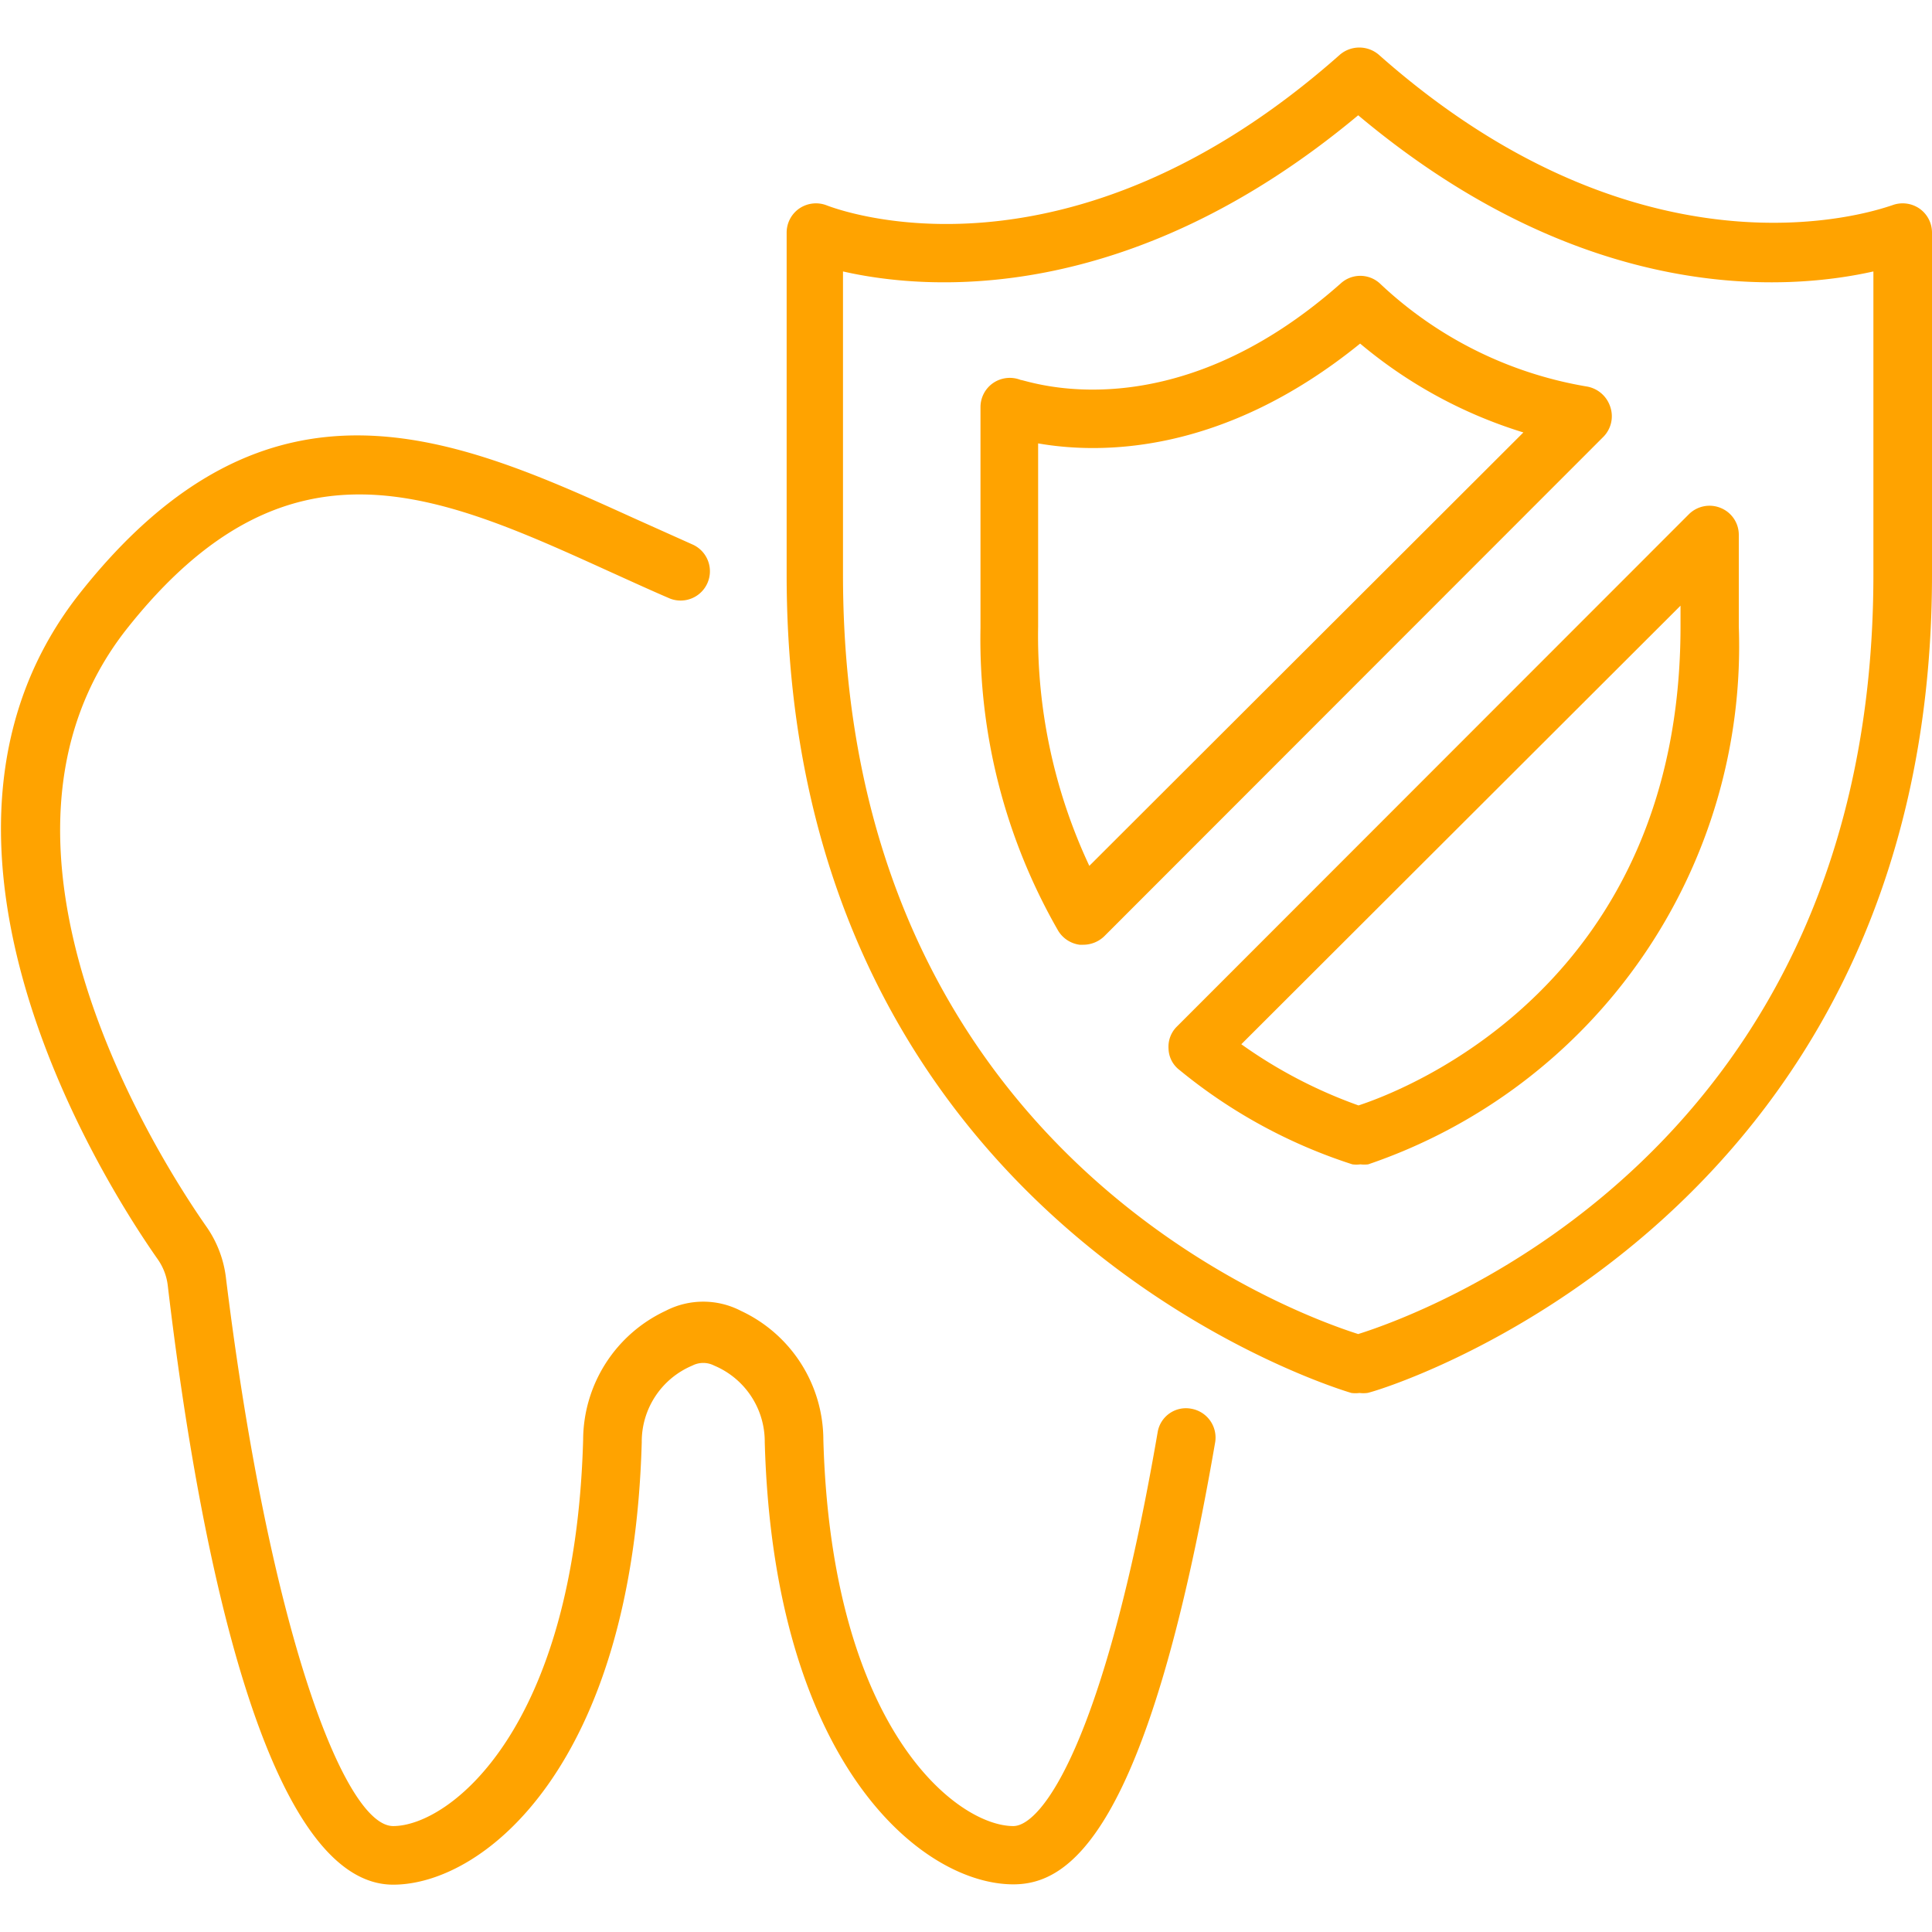
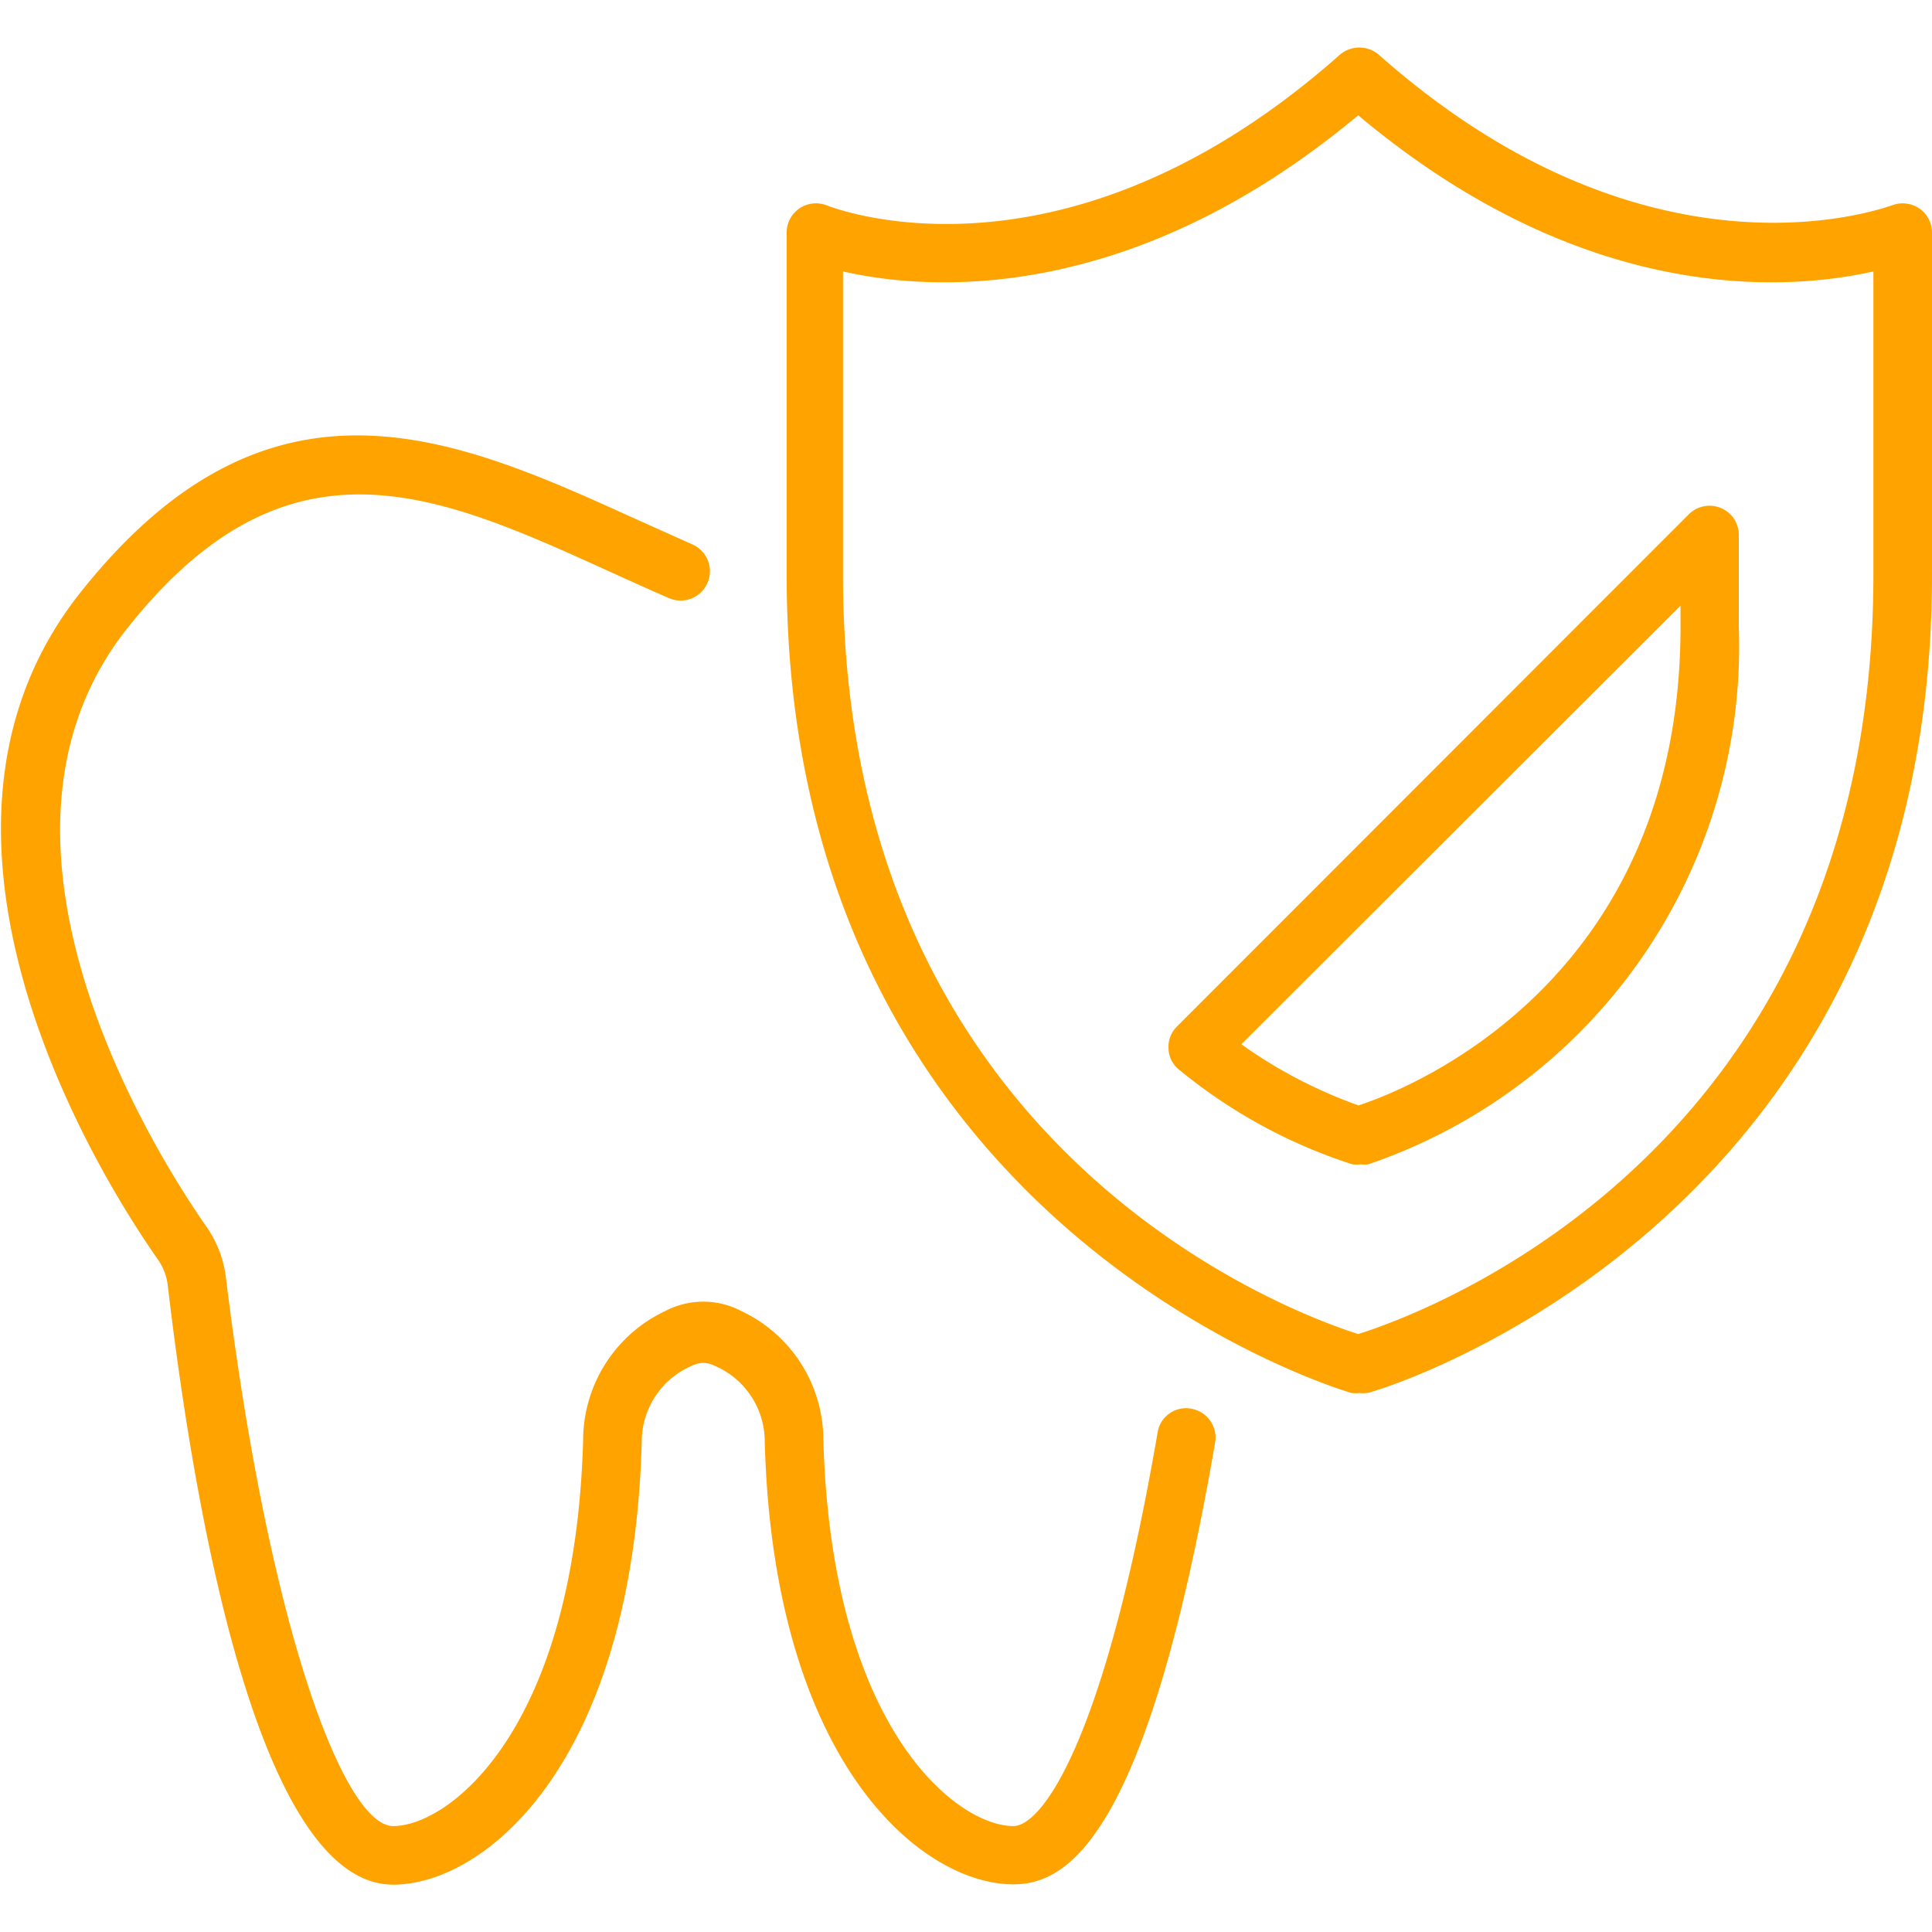
<svg xmlns="http://www.w3.org/2000/svg" id="pensak-hooughton-icon-location" viewBox="0 0 60 60">
  <defs>
    <style>.cls-1{fill:#ffa300;}</style>
  </defs>
  <path class="cls-1" d="M37,43.75a.89.89,0,0,0-1.05.74c-1.66,9.65-3.6,12.22-4.48,12.22-1.74,0-5.65-3-5.9-12a4.43,4.43,0,0,0-2.56-4,2.54,2.54,0,0,0-2.34,0,4.44,4.44,0,0,0-2.56,4c-.25,9-4.16,12-5.9,12-1.5,0-3.83-6-5.19-17a3.49,3.49,0,0,0-.62-1.63c-1.34-1.92-7.77-11.8-2.47-18.54,5-6.33,9.63-4.23,15-1.79.62.28,1.25.57,1.88.84a.91.91,0,0,0,.72-1.67l-1.85-.83C14.11,13.56,8.36,11,2.49,18.41s.34,17.75,2.41,20.7a1.78,1.78,0,0,1,.31.81c1,8.49,3.1,18.61,7,18.61,2.83,0,7.44-3.73,7.72-13.74v0a2.56,2.56,0,0,1,1.57-2.38.74.74,0,0,1,.68,0,2.56,2.56,0,0,1,1.57,2.38h0v0c.28,10,4.89,13.73,7.72,13.73,1.68,0,4.15-1.43,6.27-13.74A.91.91,0,0,0,37,43.75Z" />
  <path class="cls-1" d="M59.6,6.47a.92.92,0,0,0-.85-.09c-.07,0-7.4,2.88-15.93-4.68a.93.93,0,0,0-1.21,0C33.13,9.22,26,6.5,25.68,6.38a.92.92,0,0,0-.85.09.91.91,0,0,0-.4.75V17.85c0,20.3,17.37,25.36,17.54,25.41a1,1,0,0,0,.25,0,1,1,0,0,0,.24,0c.18,0,17.54-5.11,17.54-25.41V7.22A.91.91,0,0,0,59.6,6.47ZM58.18,17.85c0,17.83-13.86,22.91-16,23.58-2.11-.67-16-5.75-16-23.58V8.43c2.59.59,8.87,1.1,16-4.85,7.09,5.95,13.37,5.44,16,4.85Z" />
  <path class="cls-1" d="M53.45,15.78a.91.91,0,0,0-1,.19L36.55,31.88a.88.88,0,0,0-.26.69.86.86,0,0,0,.34.66A16.34,16.34,0,0,0,42,36.16a1,1,0,0,0,.25,0,1,1,0,0,0,.24,0A17,17,0,0,0,54,19.46V16.62A.9.9,0,0,0,53.45,15.78Zm-1.26,3.68c0,11-8.38,14.34-10,14.87a14.84,14.84,0,0,1-3.64-1.9L52.19,18.81Z" />
-   <path class="cls-1" d="M50,12.61a.93.93,0,0,0-.74-.61,12.33,12.33,0,0,1-6.41-3.2.9.9,0,0,0-1.21,0c-5.3,4.7-9.76,3-9.94,3a.92.92,0,0,0-.85.09.91.91,0,0,0-.4.75v6.86a18.16,18.16,0,0,0,2.41,9.4.92.92,0,0,0,.67.44h.11a.94.94,0,0,0,.65-.26l15.49-15.5A.91.91,0,0,0,50,12.61ZM33.83,26.89a16.82,16.82,0,0,1-1.59-7.43V13.77c1.89.33,5.71.38,10-3.1a14.49,14.49,0,0,0,5.07,2.76Z" />
</svg>